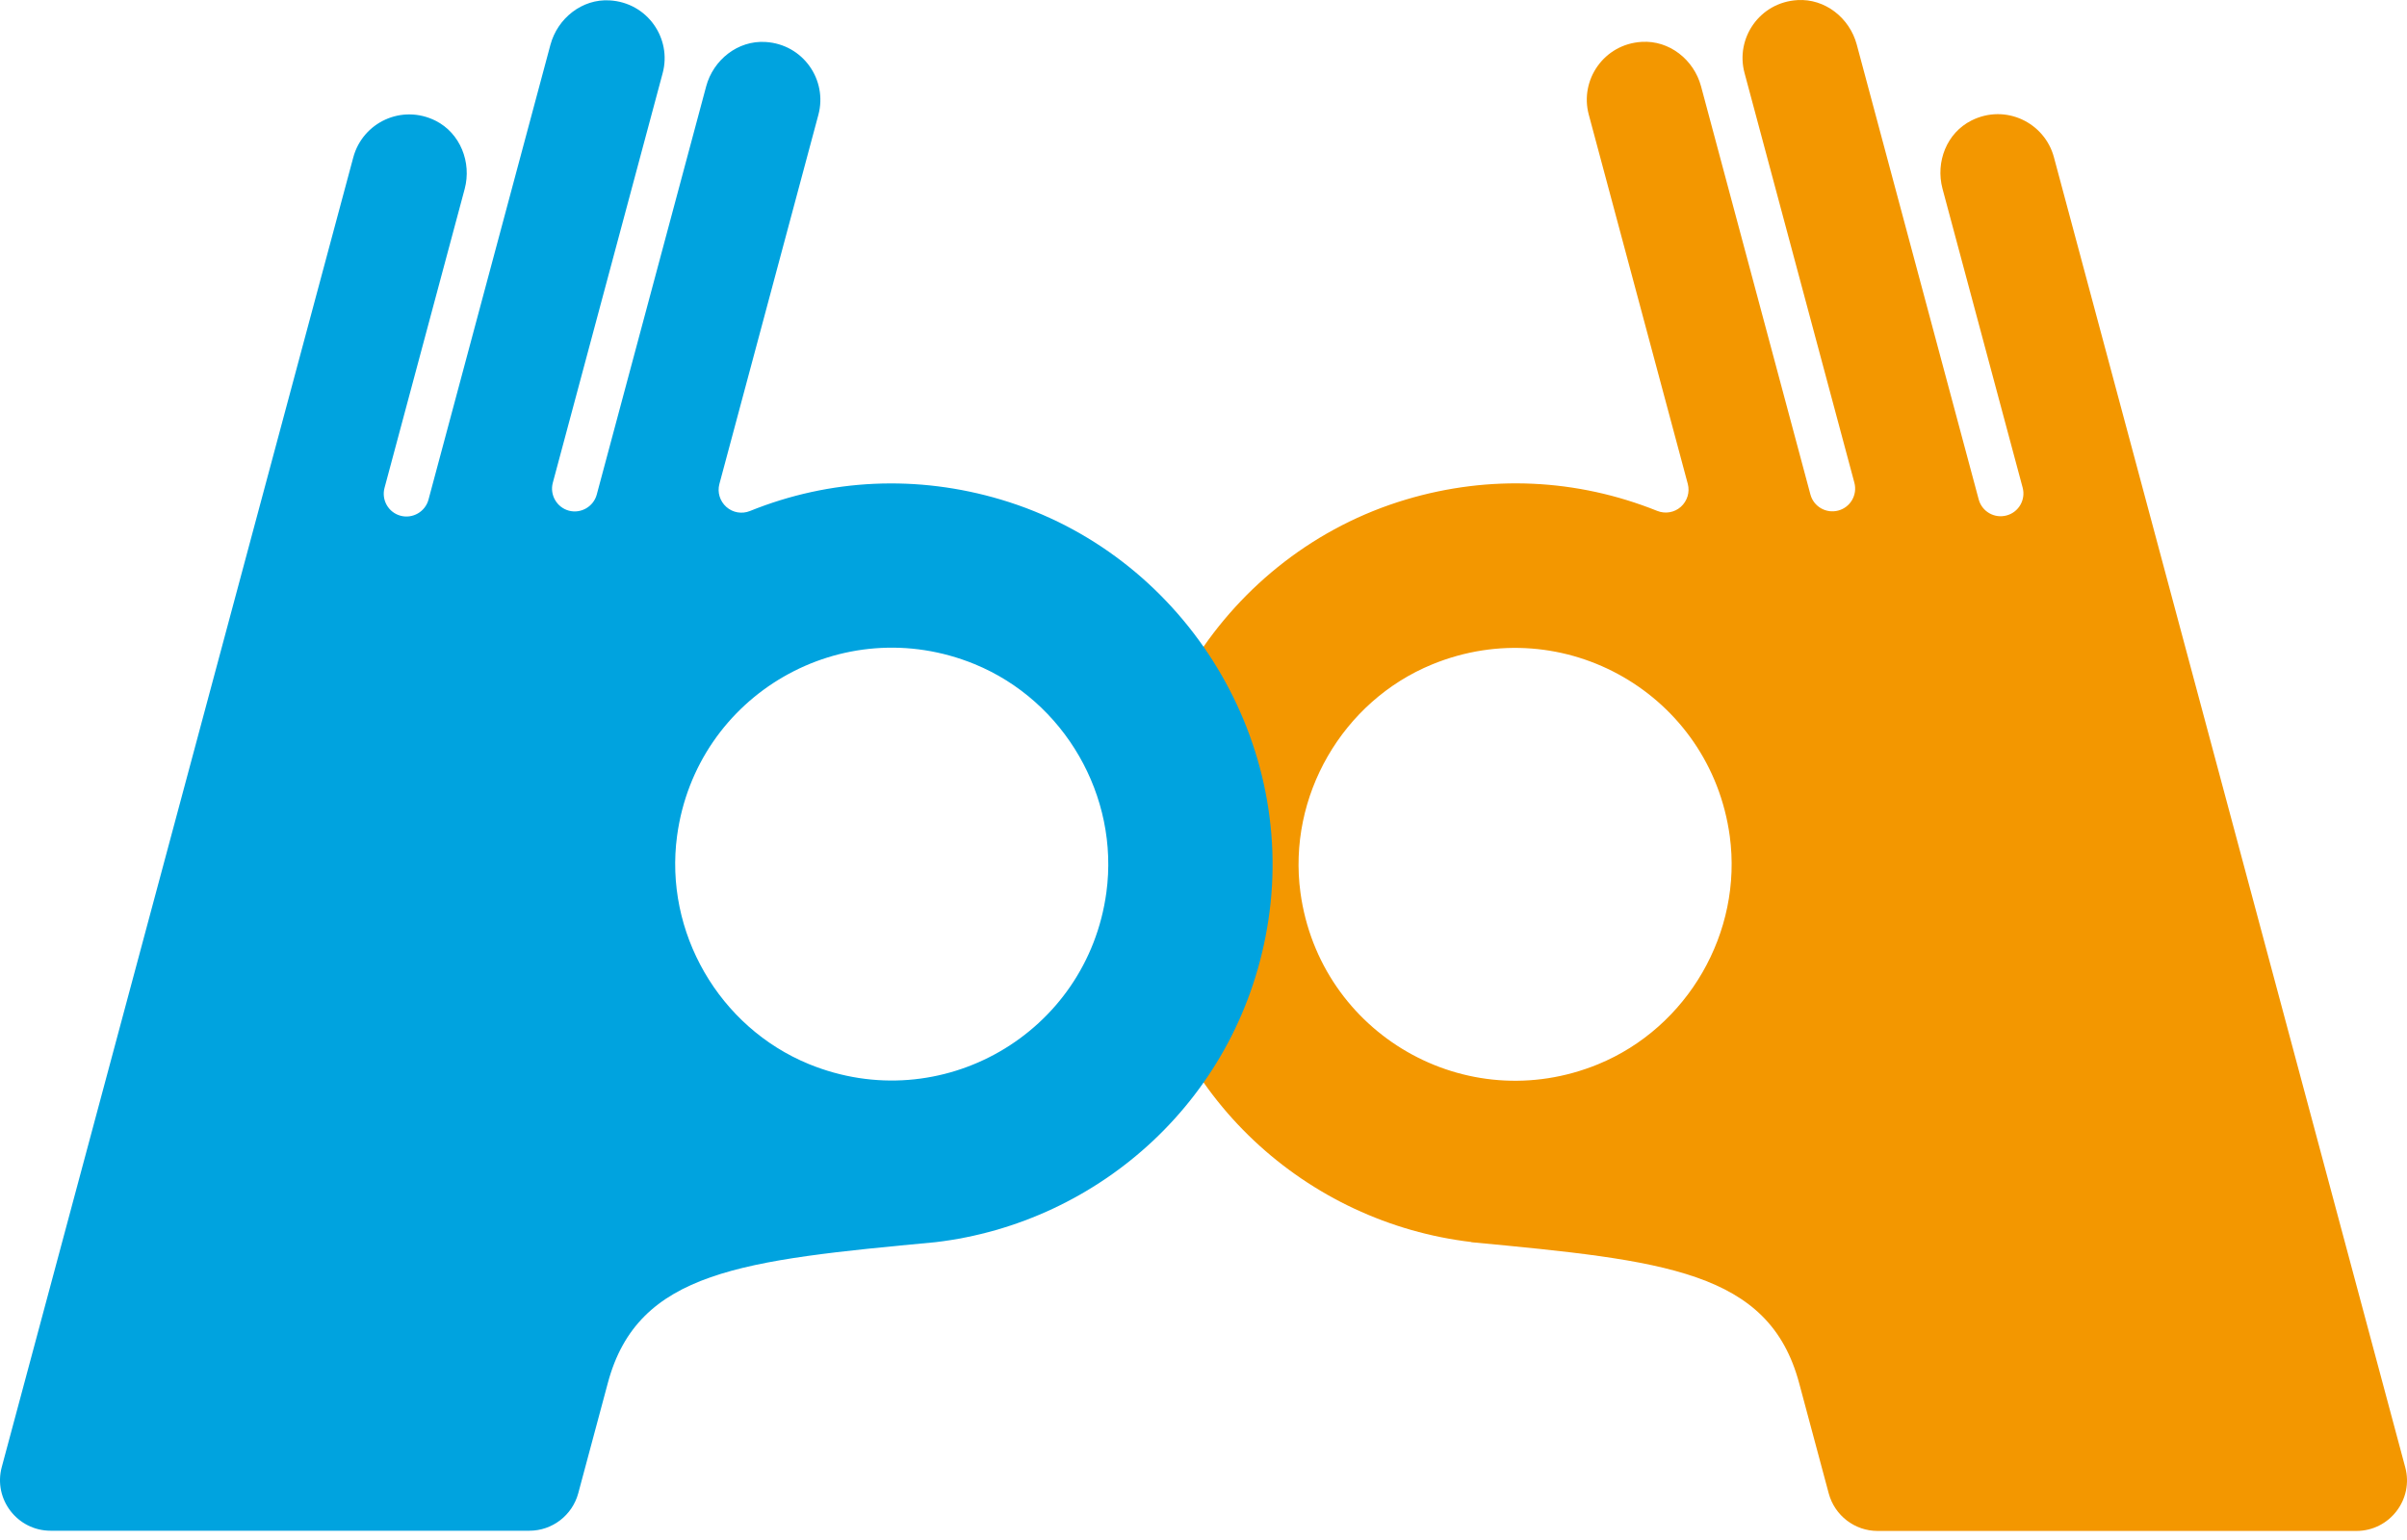
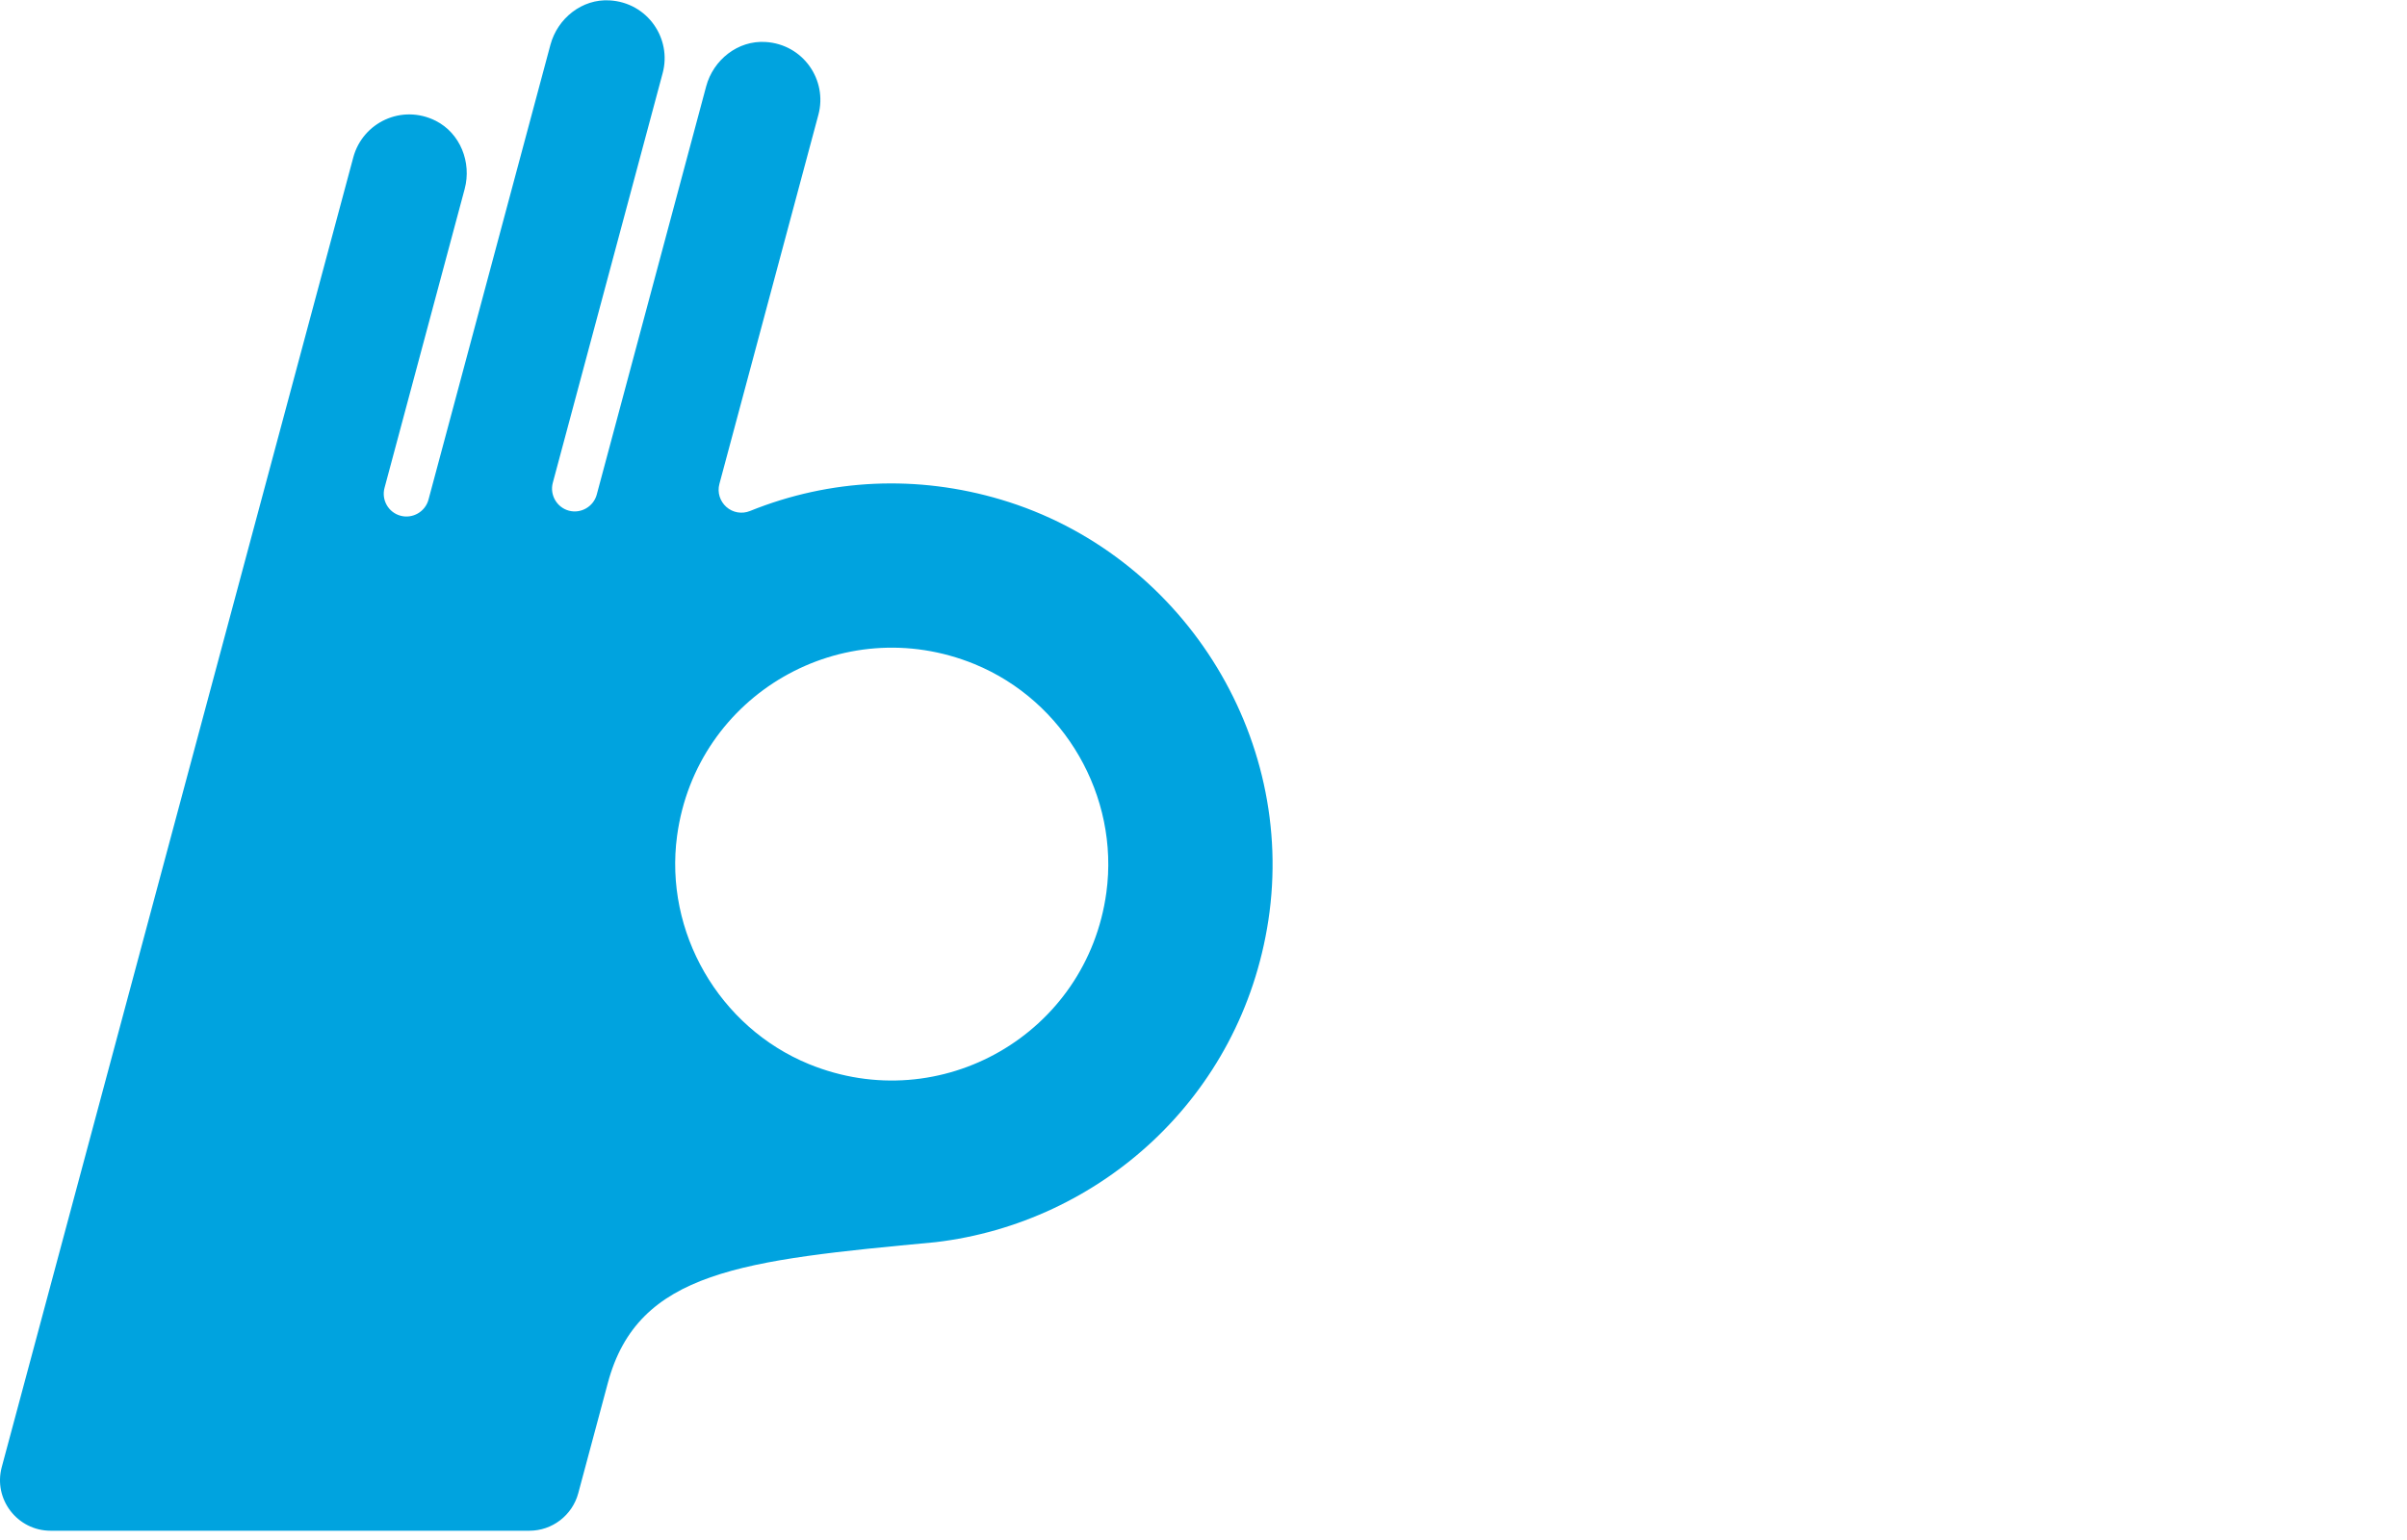
<svg xmlns="http://www.w3.org/2000/svg" width="100" height="64" viewBox="0 0 100 64" fill="none">
-   <path d="M61.126 51.624C69.154 52.386 73.499 52.809 74.748 57.486L75.976 62.065C76.223 62.982 77.055 63.624 78.007 63.624H97.895C99.278 63.624 100.286 62.312 99.927 60.979L85.33 6.53C84.942 5.091 83.32 4.301 81.909 5.006C80.879 5.521 80.406 6.727 80.702 7.842L84.032 20.266C84.166 20.766 83.87 21.288 83.362 21.422C82.861 21.557 82.339 21.26 82.205 20.752L77.14 1.853C76.844 0.745 75.82 -0.066 74.678 0.004C73.104 0.096 72.089 1.592 72.477 3.031L77.041 20.061C77.175 20.562 76.879 21.084 76.371 21.218C75.87 21.352 75.348 21.056 75.214 20.548L70.671 3.588C70.374 2.48 69.351 1.669 68.208 1.74C66.635 1.831 65.619 3.327 66.007 4.766L70.12 20.11C70.212 20.456 70.099 20.823 69.831 21.063C69.563 21.303 69.182 21.366 68.85 21.232C65.513 19.892 61.894 19.722 58.416 20.759C50.945 22.989 46.141 30.53 47.312 38.241C48.434 45.62 54.332 50.82 61.133 51.617M59.503 27.61C64.984 25.366 71.059 28.872 71.863 34.742C72.406 38.742 70.12 42.7 66.388 44.231C60.907 46.474 54.833 42.968 54.028 37.098C53.485 33.098 55.771 29.14 59.503 27.61Z" fill="#F39700" />
  <path d="M52.695 38.246C53.866 30.542 49.062 22.993 41.591 20.764C38.113 19.727 34.494 19.889 31.157 21.237C30.825 21.371 30.444 21.307 30.176 21.067C29.908 20.828 29.795 20.461 29.887 20.115L34 4.771C34.388 3.332 33.372 1.836 31.799 1.744C30.656 1.674 29.633 2.485 29.337 3.593L24.793 20.552C24.659 21.053 24.137 21.357 23.636 21.223C23.135 21.089 22.832 20.567 22.966 20.066L27.53 3.042C27.919 1.603 26.903 0.108 25.329 0.016C24.187 -0.055 23.164 0.757 22.867 1.864L17.802 20.764C17.668 21.265 17.146 21.568 16.645 21.434C16.137 21.3 15.841 20.778 15.975 20.277L19.305 7.854C19.601 6.746 19.121 5.533 18.098 5.018C16.687 4.312 15.065 5.095 14.677 6.542L0.073 60.969C-0.286 62.303 0.722 63.615 2.105 63.615H21.992C22.945 63.615 23.777 62.973 24.024 62.056L25.252 57.477C26.5 52.807 30.846 52.376 38.875 51.622C45.675 50.817 51.573 45.625 52.695 38.246ZM45.965 37.089C45.167 42.958 39.086 46.465 33.605 44.221C29.873 42.69 27.587 38.733 28.13 34.733C28.927 28.863 35.009 25.357 40.49 27.6C44.222 29.131 46.508 33.089 45.965 37.089Z" fill="#00A3DF" />
</svg>